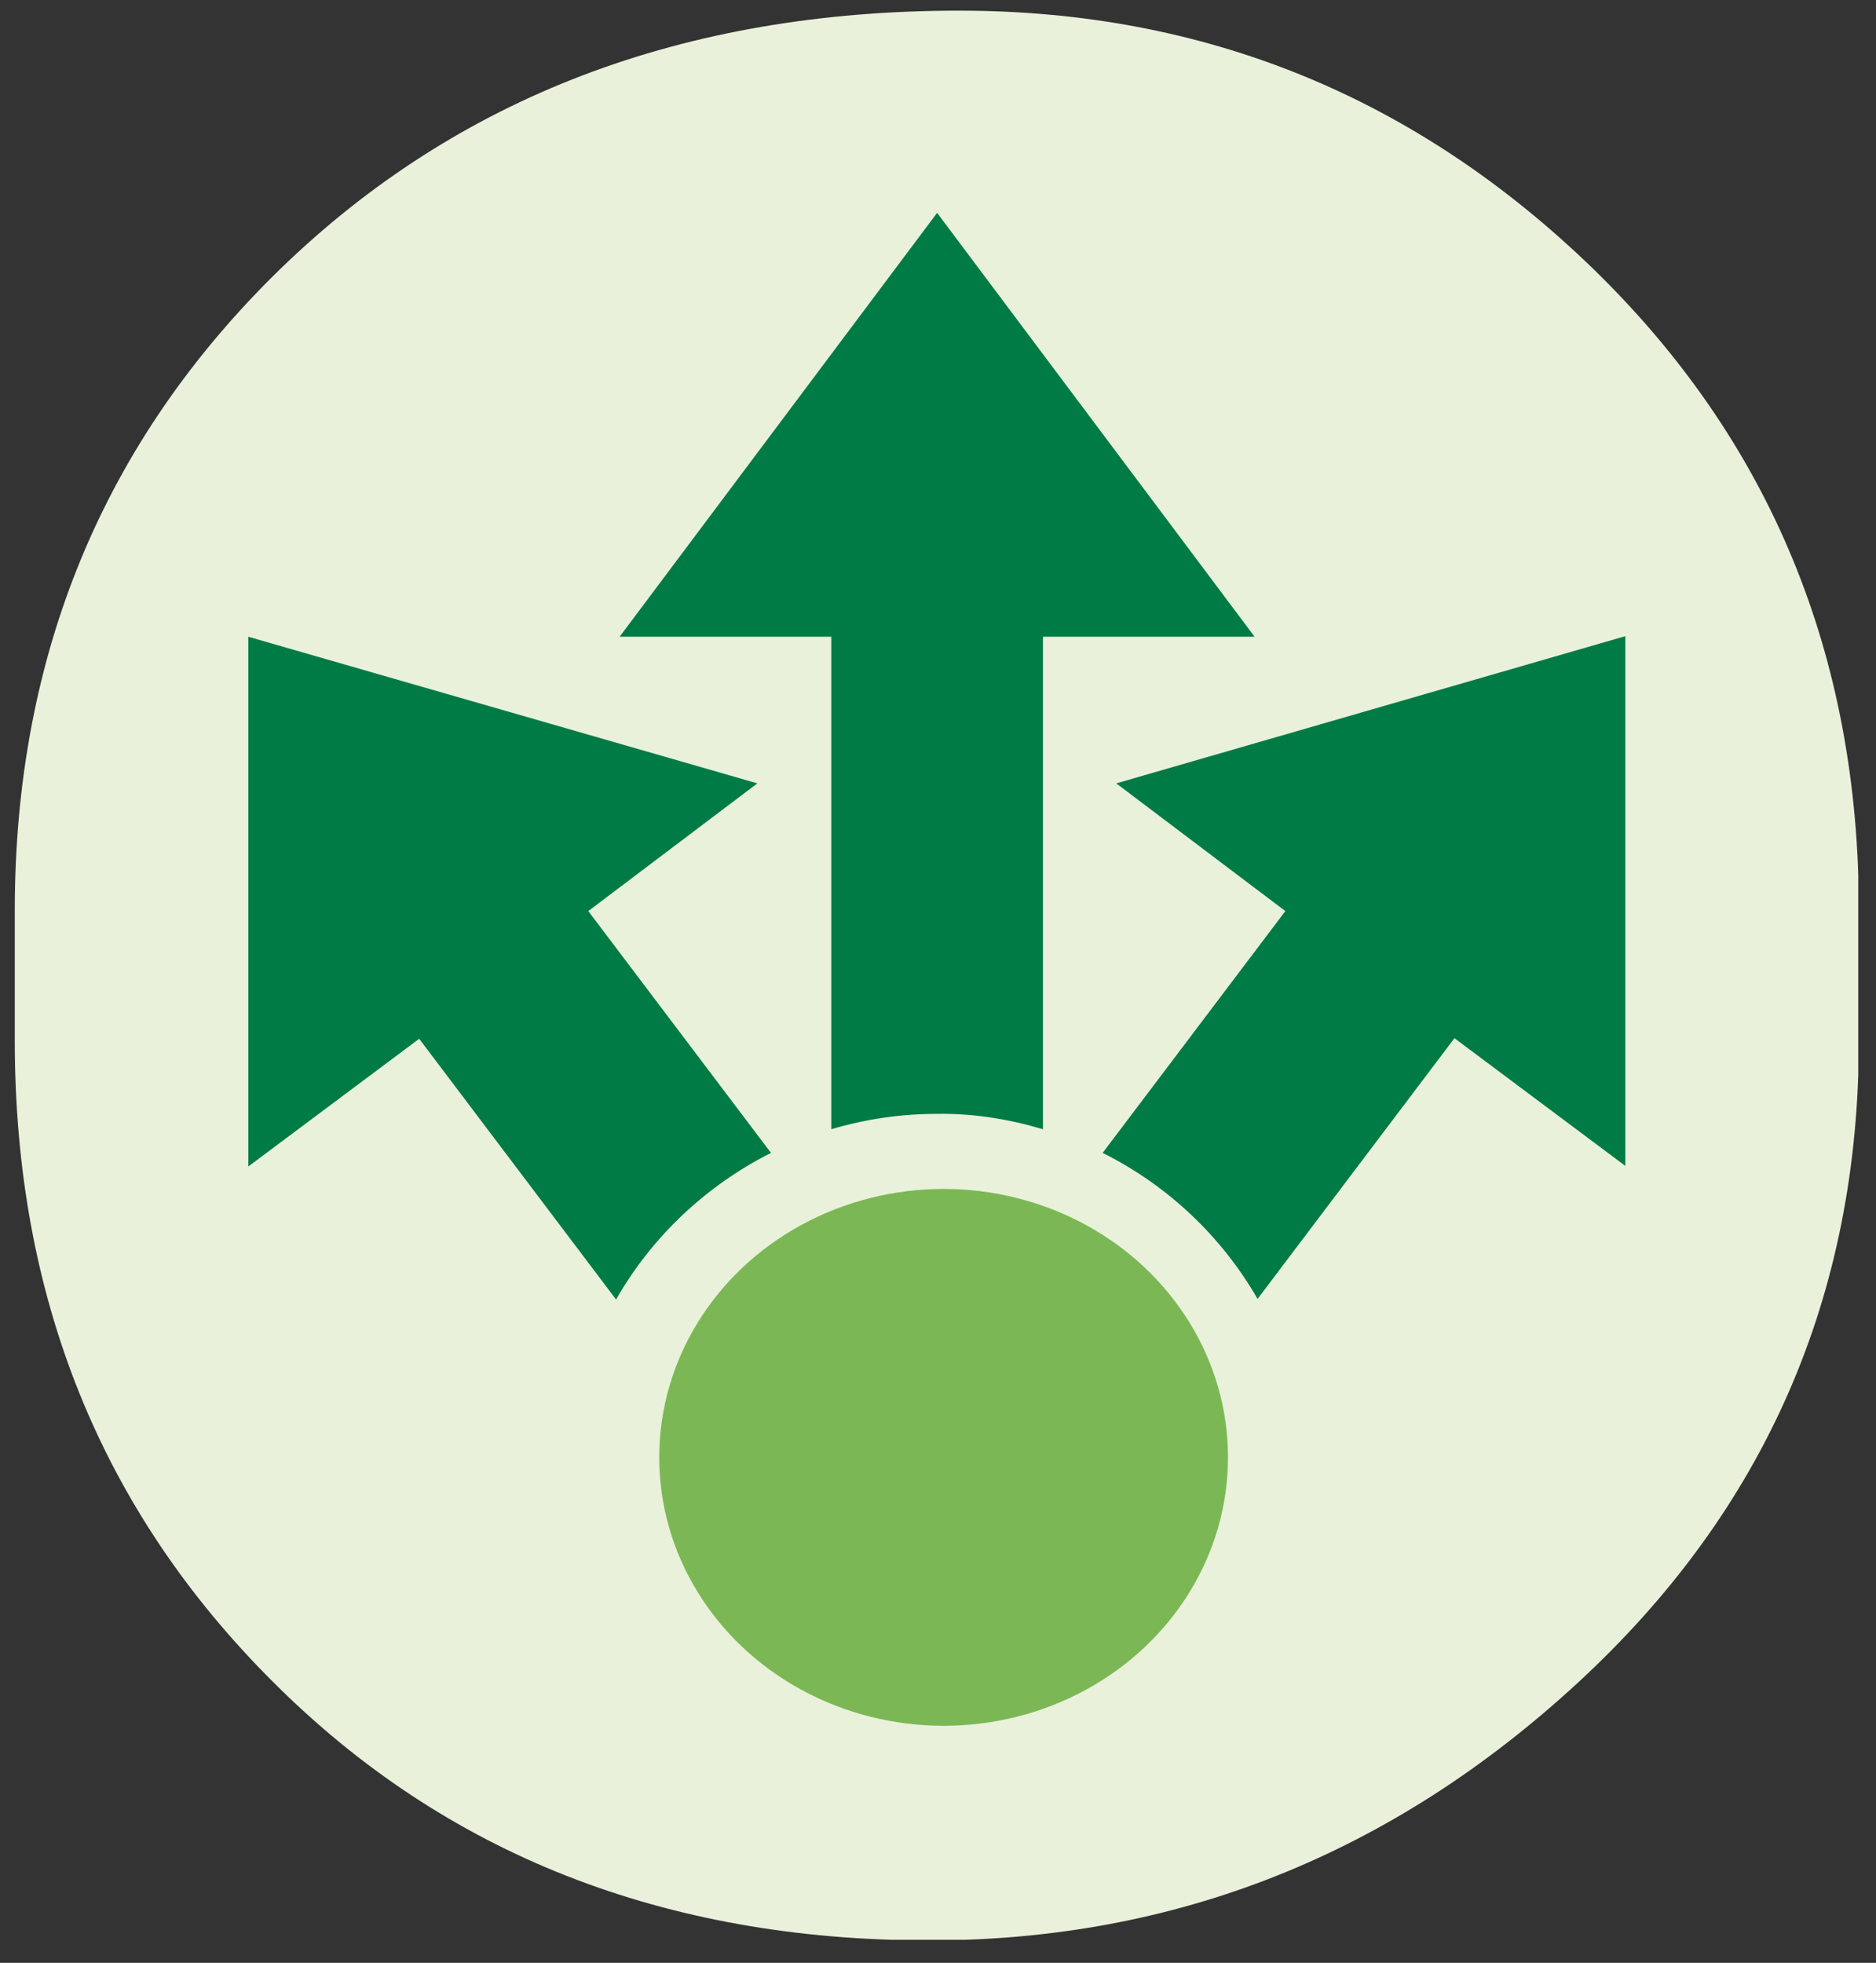
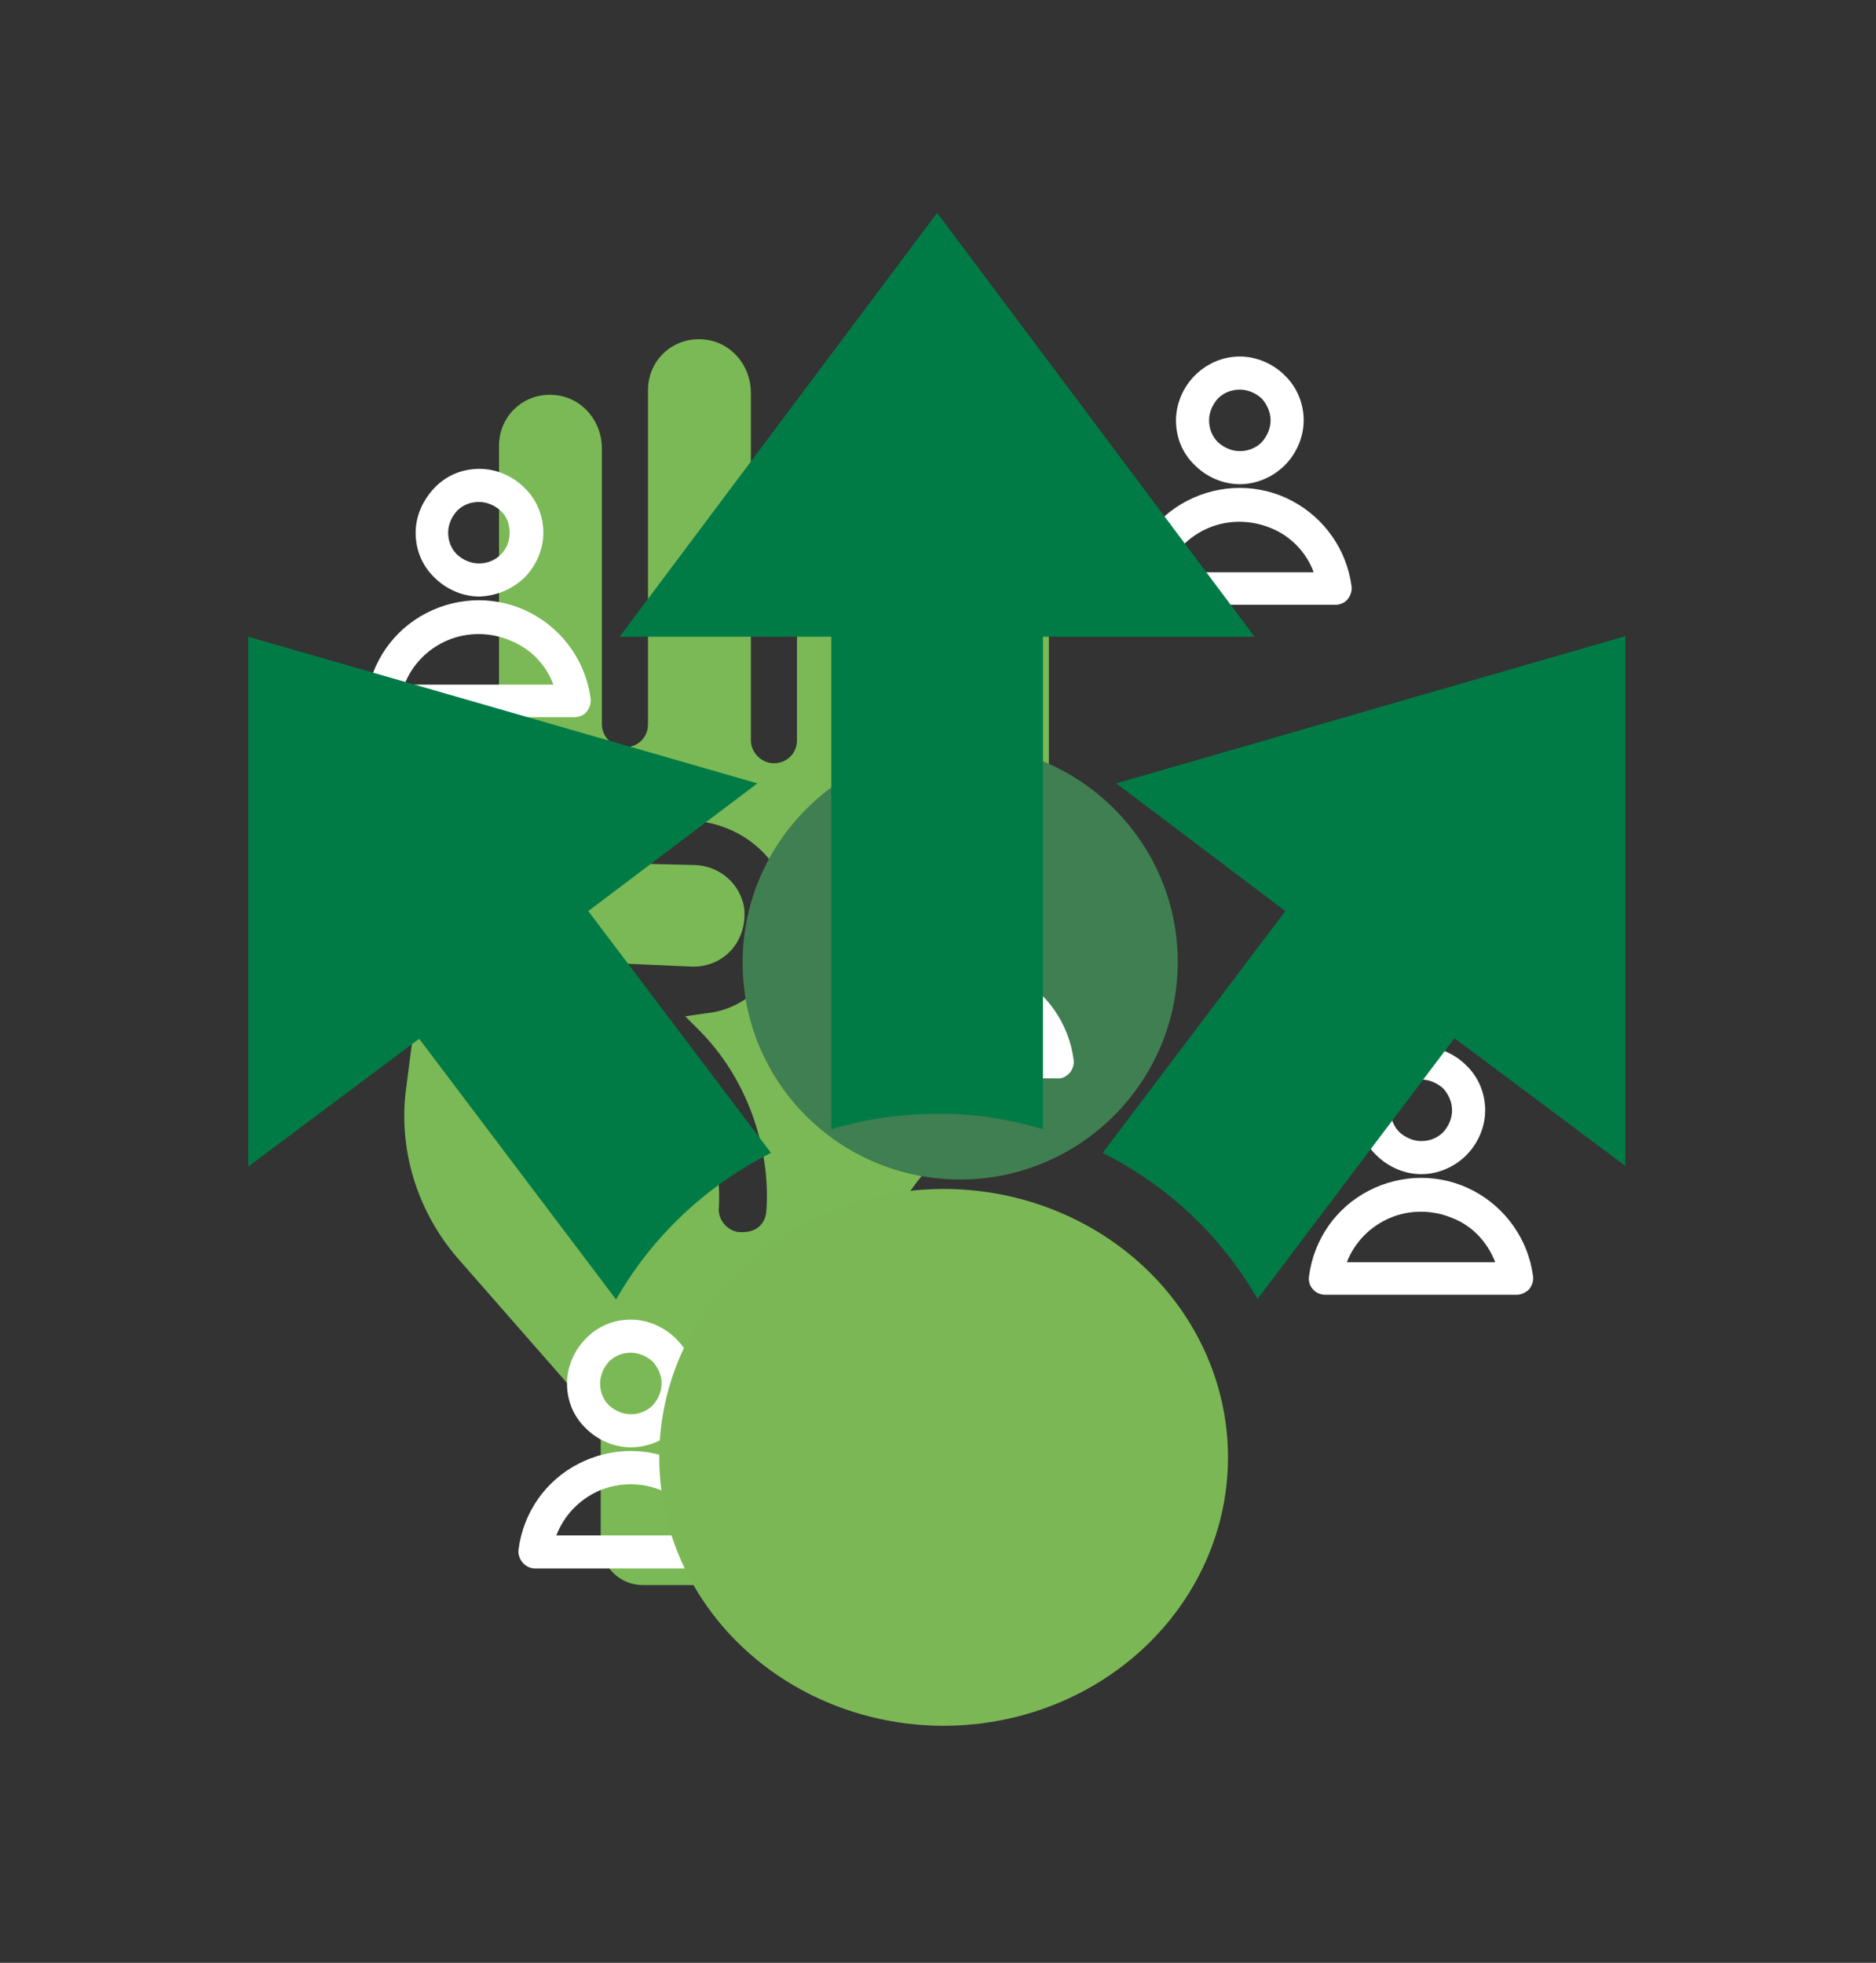
<svg xmlns="http://www.w3.org/2000/svg" xmlns:xlink="http://www.w3.org/1999/xlink" version="1.1" id="Layer_1" x="0px" y="0px" viewBox="0 0 317.3 332" style="enable-background:new 0 0 317.3 332;" xml:space="preserve">
  <rect x="0" y="0" width="317.3" height="332" fill="#333333" stroke="none" />
  <style type="text/css">
	.st0{clip-path:url(#SVGID_00000149383338104285476930000006103531080067894445_);fill:#7BB956;}
	.st1{clip-path:url(#SVGID_00000058569848929068562360000011174516637623514005_);fill:#377945;}
	.st2{clip-path:url(#SVGID_00000123404836274077314050000010753948699773160592_);fill:#79B856;}
	.st3{clip-path:url(#SVGID_00000133505498475089583130000011442769146707196313_);fill:#3F7F51;}
	.st4{clip-path:url(#SVGID_00000063603434894656301050000013905939058297105823_);fill:#FFFFFF;}
	.st5{clip-path:url(#SVGID_00000085215123213694687850000002885484888716519355_);fill:#E9F1DB;}
	.st6{fill:#007B46;}
	.st7{fill:#7BB855;}
</style>
  <g>
    <g>
      <defs>
        <path id="SVGID_1_" d="M163.3,4.1c-46.2,0-84.2,14.5-113.9,43.3C19.7,76.3,4.9,112.2,4.9,155.1v21.8c0,42.9,14.4,78.8,43.3,107.7     c28.9,28.9,65.6,43.3,110.2,43.3c41.2,0,77.6-14.4,108.9-43.3c31.3-28.9,47-64.8,47-107.7v-21.8c0-42.9-14.9-78.8-44.6-107.7     C240.1,18.5,204.6,4.1,163.3,4.1z" />
      </defs>
      <clipPath id="SVGID_00000036947216159067007870000016135646253727613579_">
        <use xlink:href="#SVGID_1_" style="overflow:visible;" />
      </clipPath>
      <path style="clip-path:url(#SVGID_00000036947216159067007870000016135646253727613579_);fill:#7BB956;" d="M153.6,202    c6.2-9.4,16.7-14.9,27.7-14.9h0.2c-0.2-10.1-0.9-20.8-2.7-31.1c-0.9-4.3-1.4-8-1.4-11.9V91.4c0-2.3-0.9-4.3-2.5-6.2    c-1.8-1.8-4.3-2.7-6.9-2.5c-4.6,0.5-8,4.3-8,9.4v41.6c0,2.1-1.8,3.9-3.9,3.9s-3.9-1.8-3.9-3.9V75.8c0-4.3-3-8.2-7.3-8.9    c-5.5-0.9-10.1,3.2-10.1,8.5v49.8c0,2.3-1.8,3.9-3.9,3.9s-3.9-1.8-3.9-3.9V66.4c0-4.3-3-8.2-7.3-8.9c-5.5-0.9-10.1,3.2-10.1,8.5    v56.5c0,2.3-1.8,3.9-3.9,3.9s-3.9-1.8-3.9-3.9V75.8c0-4.3-3-8.2-7.3-8.9c-5.5-0.9-10.1,3.2-10.1,8.5v62.9c0,0,1.6-0.2,3.2-0.2    l29,0.7c8.5,0.2,16.2,6.4,16.9,14.9c0.5,5-1.4,9.8-5,13.3c-2.5,2.5-5.7,4.1-9.2,4.4l-3.4,0.5l2.5,2.5c9.6,9.8,11.9,22.6,11.2,30.6    c-0.2,2.1-1.8,3.4-3.9,3.4h-0.7c-2.1-0.2-3.7-2.3-3.4-4.3c0-0.9,1.8-21.9-19.7-32l-2.3-1.1l-1.4,8.9c-0.2,2.3-2.3,3.7-4.3,3.2    c-2.3-0.2-3.7-2.3-3.2-4.3l2.1-13c0.2-1.8,2.1-3.4,4.1-3.2l20.3,0.9c2.5,0,4.6-0.9,6.2-2.5c1.8-1.8,2.7-4.4,2.5-7.1    c-0.5-4.4-4.3-7.6-8.7-7.6l-29.5-0.7c-8,0-14.6,5.9-15.8,13.7l-3.2,24.7c-1.4,10.3,1.8,20.8,8.7,28.8l22.6,25.8    c0.9,1.1,1.6,2.5,1.6,4.1v18.3c0,3.9,3.2,7.1,7.1,7.1h42.8c3.9,0,7.1-3.2,7.1-7.1v-16.5l-0.2-0.2    C146.7,232.9,144.7,215.1,153.6,202z" />
    </g>
    <g>
      <defs>
-         <path id="SVGID_00000033343564317875969710000013060928349847492996_" d="M163.3,4.1c-46.2,0-84.2,14.5-113.9,43.3     C19.7,76.3,4.9,112.2,4.9,155.1v21.8c0,42.9,14.4,78.8,43.3,107.7c28.9,28.9,65.6,43.3,110.2,43.3c41.2,0,77.6-14.4,108.9-43.3     c31.3-28.9,47-64.8,47-107.7v-21.8c0-42.9-14.9-78.8-44.6-107.7C240.1,18.5,204.6,4.1,163.3,4.1z" />
-       </defs>
+         </defs>
      <clipPath id="SVGID_00000180328228318303552350000006719570689335982000_">
        <use xlink:href="#SVGID_00000033343564317875969710000013060928349847492996_" style="overflow:visible;" />
      </clipPath>
      <path style="clip-path:url(#SVGID_00000180328228318303552350000006719570689335982000_);fill:#377945;" d="M239.8,200.2    c-9.6-6.6-22.9-4.4-31.1,3.9l-4.8,4.8l-5.5-5.5c-10.5-10.5-28.6-9.4-37.3,3.9c-6.6,9.6-4.3,22.9,3.9,31.1l34.3,34.3    c2.5,2.5,6.6,2.5,9.1,0l35.2-35.2C254,227,252.8,208.9,239.8,200.2z" />
    </g>
  </g>
  <g>
    <g>
      <defs>
-         <path id="SVGID_00000036225142029109474950000004954767810346252421_" d="M163.3,4.1c-46.2,0-84.2,14.5-113.9,43.3     C19.7,76.3,4.9,112.2,4.9,155.1v21.8c0,42.9,14.4,78.8,43.3,107.7c28.9,28.9,65.6,43.3,110.2,43.3c41.2,0,77.6-14.4,108.9-43.3     c31.3-28.9,47-64.8,47-107.7v-21.8c0-42.9-14.9-78.8-44.6-107.7C240.1,18.5,204.6,4.1,163.3,4.1z" />
-       </defs>
+         </defs>
      <clipPath id="SVGID_00000075861331593776752830000015689335652980916135_">
        <use xlink:href="#SVGID_00000036225142029109474950000004954767810346252421_" style="overflow:visible;" />
      </clipPath>
      <path style="clip-path:url(#SVGID_00000075861331593776752830000015689335652980916135_);fill:#79B856;" d="M131.1,173.2    c2,6.3,5.9,11.9,11.2,15.9l-17.2,25.2c-6.6-3.8-14.1-5.4-21.6-4.8c-7.5,0.7-14.7,3.6-20.5,8.5s-9.9,11.4-11.9,18.7    c-2,7.3-1.6,15,0.9,22.1s7.3,13.2,13.4,17.6c6.2,4.4,13.5,6.7,21.1,6.7c3.2,0,6.5-0.4,9.6-1.3c8.8-2.4,16.4-7.9,21.4-15.6    c5-7.7,6.9-16.9,5.4-25.9c-1.5-9-6.2-17.2-13.3-22.9l17.3-25.3l0,0c4.8,2.6,10.1,3.9,15.6,3.9c2.4,0,4.9-0.3,7.3-0.8l5.4-1.7    c6.8-2.8,12.4-7.7,16.1-14.1c0.1-0.1,0.1-0.2,0.1-0.3l14.7,7.1c-2.9,7.3-3.4,15.2-1.4,22.8c1.9,7.6,6.2,14.3,12.3,19.3    c6,5,13.5,7.9,21.3,8.3c7.8,0.4,15.5-1.6,22.1-5.8c6.6-4.2,11.6-10.4,14.4-17.7c2.8-7.3,3.2-15.3,1.2-22.8    c-2.5-9.4-8.7-17.5-17.1-22.4c-8.4-4.9-18.5-6.2-27.9-3.8c-9.4,2.5-17.5,8.6-22.4,17l-14.8-7.2c2.3-6.3,2.6-13.2,0.8-19.8    c0-0.1,0-0.1-0.1-0.2l-1.9-5.2c-2.4-5.2-6.1-9.6-10.8-12.9l11.6-19.7c5,2.5,10.6,3.8,16.2,3.8c3.2,0,6.5-0.4,9.6-1.3    c9.4-2.5,17.5-8.7,22.4-17.2c4.9-8.5,6.2-18.5,3.7-28c-2.5-9.4-8.7-17.5-17.2-22.4c-6.3-3.7-13.6-5.3-20.8-4.9    c-7.3,0.5-14.2,3.1-20,7.5s-10.1,10.5-12.5,17.4c-2.3,6.9-2.6,14.3-0.7,21.4c2.2,8.4,7.4,15.7,14.5,20.7L177,133.2    c-5.6-2.7-11.9-3.8-18-3.1l-5.5,1.1c-6,1.7-11.5,5.1-15.6,9.9L112.2,122c0.3-0.4,0.5-0.8,0.8-1.3c4.1-7,5.7-15.2,4.6-23.2    c-1.1-8-4.7-15.5-10.5-21.2s-13.2-9.4-21.2-10.5s-16.2,0.6-23.2,4.6c-7,4.1-12.5,10.3-15.6,17.8c-3.1,7.5-3.7,15.8-1.5,23.6    c2.1,7.8,6.7,14.7,13.1,19.7s14.3,7.6,22.4,7.6c3.2,0,6.5-0.4,9.6-1.3c7.1-1.9,13.5-5.9,18.3-11.4l25.7,19.1    c-0.2,0.3-0.4,0.6-0.5,0.9l0,0c-3.7,6.4-5.2,13.9-4.1,21.3" />
    </g>
    <g>
      <defs>
        <path id="SVGID_00000005968077285741763090000005350363493488052099_" d="M163.3,4.1c-46.2,0-84.2,14.5-113.9,43.3     C19.7,76.3,4.9,112.2,4.9,155.1v21.8c0,42.9,14.4,78.8,43.3,107.7c28.9,28.9,65.6,43.3,110.2,43.3c41.2,0,77.6-14.4,108.9-43.3     c31.3-28.9,47-64.8,47-107.7v-21.8c0-42.9-14.9-78.8-44.6-107.7C240.1,18.5,204.6,4.1,163.3,4.1z" />
      </defs>
      <clipPath id="SVGID_00000158021127937423989540000007127901629165117864_">
        <use xlink:href="#SVGID_00000005968077285741763090000005350363493488052099_" style="overflow:visible;" />
      </clipPath>
      <path style="clip-path:url(#SVGID_00000158021127937423989540000007127901629165117864_);fill:#3F7F51;" d="M162.4,199.5    c20.3,0,36.8-16.5,36.8-36.8S182.6,126,162.4,126s-36.8,16.5-36.8,36.8S142,199.5,162.4,199.5" />
    </g>
    <g>
      <defs>
        <path id="SVGID_00000170245080102784596840000011368135474843180471_" d="M163.3,4.1c-46.2,0-84.2,14.5-113.9,43.3     C19.7,76.3,4.9,112.2,4.9,155.1v21.8c0,42.9,14.4,78.8,43.3,107.7c28.9,28.9,65.6,43.3,110.2,43.3c41.2,0,77.6-14.4,108.9-43.3     c31.3-28.9,47-64.8,47-107.7v-21.8c0-42.9-14.9-78.8-44.6-107.7C240.1,18.5,204.6,4.1,163.3,4.1z" />
      </defs>
      <clipPath id="SVGID_00000015318463144887256690000008001609139403069835_">
        <use xlink:href="#SVGID_00000170245080102784596840000011368135474843180471_" style="overflow:visible;" />
      </clipPath>
      <path style="clip-path:url(#SVGID_00000015318463144887256690000008001609139403069835_);fill:#FFFFFF;" d="M86.2,90.1    c0,1.4-0.5,2.7-1.5,3.7c-1,1-2.3,1.5-3.7,1.5s-2.7-0.6-3.7-1.5c-1-1-1.5-2.3-1.5-3.7s0.6-2.7,1.5-3.7c1-1,2.3-1.5,3.7-1.5    s2.7,0.6,3.7,1.5C85.7,87.3,86.2,88.7,86.2,90.1 M88.7,97.7c2-2,3.2-4.8,3.2-7.6s-1.1-5.6-3.2-7.6c-2-2-4.8-3.2-7.6-3.2    c-2.9,0-5.6,1.1-7.6,3.2s-3.2,4.8-3.2,7.6c0,2.9,1.1,5.6,3.2,7.6c2,2,4.8,3.2,7.6,3.2C83.9,100.8,86.6,99.7,88.7,97.7 M93.6,115.8    L93.6,115.8H68.4c1.3-3.4,4-6.1,7.3-7.5s7.2-1.4,10.5,0C89.6,109.6,92.3,112.3,93.6,115.8 M99.2,120.4c0.5-0.6,0.8-1.4,0.7-2.2    c-0.8-6.2-4.6-11.6-10.1-14.5s-12.1-2.9-17.7,0s-9.3,8.3-10.1,14.5c-0.1,0.8,0.2,1.6,0.7,2.2c0.5,0.6,1.3,0.9,2.1,0.9h32.3    C98,121.3,98.7,121,99.2,120.4L99.2,120.4z M111.9,234c0,1.4-0.6,2.7-1.5,3.7c-1,1-2.3,1.5-3.7,1.5s-2.7-0.6-3.7-1.5    c-1-1-1.5-2.3-1.5-3.7c0-1.4,0.6-2.7,1.5-3.7c1-1,2.3-1.5,3.7-1.5s2.7,0.6,3.7,1.5C111.3,231.3,111.9,232.6,111.9,234     M114.3,241.6c2-2,3.2-4.8,3.2-7.6s-1.1-5.6-3.2-7.6c-2-2-4.8-3.2-7.6-3.2l0,0c-2.9,0-5.6,1.1-7.6,3.2c-2,2-3.2,4.8-3.2,7.6    c0,2.9,1.1,5.6,3.2,7.6c2,2,4.8,3.2,7.6,3.2C109.5,244.8,112.3,243.7,114.3,241.6 M119.2,259.7H94.1c1.3-3.4,3.9-6.1,7.3-7.6    c3.4-1.4,7.2-1.4,10.5,0C115.3,253.6,117.9,256.3,119.2,259.7 M124.9,264.3c0.5-0.6,0.8-1.4,0.7-2.2c-0.8-6.2-4.6-11.6-10.1-14.5    s-12.1-2.9-17.7,0s-9.3,8.3-10.1,14.5c-0.1,0.8,0.2,1.6,0.7,2.2c0.5,0.6,1.3,1,2.1,1h32.3C123.6,265.3,124.4,264.9,124.9,264.3     M124.9,264.3C124.9,264.3,124.9,264.3,124.9,264.3L124.9,264.3L124.9,264.3L124.9,264.3z M167.8,151.2c0,1.4-0.6,2.7-1.5,3.7    c-1,1-2.3,1.5-3.7,1.5c-1.4,0-2.7-0.6-3.7-1.5s-1.5-2.3-1.5-3.7c0-1.4,0.6-2.7,1.5-3.7s2.3-1.5,3.7-1.5c1.4,0,2.7,0.6,3.7,1.5    C167.3,148.5,167.8,149.8,167.8,151.2 M170.3,158.9c2-2,3.2-4.8,3.2-7.6c0-2.9-1.1-5.6-3.2-7.6c-2-2-4.8-3.2-7.6-3.2v0    c-2.9,0-5.6,1.1-7.6,3.2s-3.2,4.8-3.2,7.6c0,2.9,1.1,5.6,3.2,7.6c2,2,4.8,3.2,7.6,3.2C165.5,162,168.2,160.9,170.3,158.9     M175.2,176.9L175.2,176.9h-25.1c1.3-3.4,4-6.1,7.3-7.5s7.1-1.4,10.5,0C171.2,170.8,173.9,173.5,175.2,176.9 M180.9,181.5    c0.5-0.6,0.8-1.4,0.7-2.2c-0.8-6.2-4.6-11.6-10.1-14.5s-12.1-2.9-17.7,0s-9.3,8.3-10.1,14.5c-0.1,0.8,0.1,1.6,0.7,2.2    c0.5,0.6,1.3,0.9,2.1,0.9h32.3C179.6,182.5,180.3,182.1,180.9,181.5L180.9,181.5z M214.9,71.1c0,1.4-0.6,2.7-1.5,3.7    c-1,1-2.3,1.5-3.7,1.5c-1.4,0-2.7-0.6-3.7-1.5c-1-1-1.5-2.3-1.5-3.7s0.6-2.7,1.5-3.7c1-1,2.3-1.5,3.7-1.5c1.4,0,2.7,0.6,3.7,1.5    C214.3,68.4,214.9,69.7,214.9,71.1 M217.3,78.7c2-2,3.2-4.8,3.2-7.6s-1.1-5.6-3.2-7.6c-2-2-4.8-3.2-7.6-3.2h0    c-2.9,0-5.6,1.2-7.6,3.2c-2,2-3.2,4.8-3.2,7.6c0,2.9,1.1,5.6,3.2,7.6c2,2,4.8,3.2,7.6,3.2C212.5,81.9,215.3,80.7,217.3,78.7     M222.2,96.8h-25.1c1.3-3.4,4-6.1,7.3-7.5s7.1-1.4,10.5,0C218.2,90.6,220.9,93.3,222.2,96.8 M227.9,101.4c0.5-0.6,0.8-1.4,0.7-2.2    c-0.8-6.2-4.6-11.6-10.1-14.5s-12.1-2.9-17.7,0s-9.3,8.3-10.1,14.5h0c-0.1,0.8,0.1,1.6,0.7,2.2s1.3,0.9,2.1,0.9h32.3    C226.6,102.3,227.4,102,227.9,101.4 M245.6,187.8c0,1.4-0.6,2.7-1.5,3.7c-1,1-2.3,1.5-3.7,1.5c-1.4,0-2.7-0.6-3.7-1.5    c-1-1-1.5-2.3-1.5-3.7h0c0-1.4,0.6-2.7,1.5-3.7c1-1,2.3-1.5,3.7-1.5c1.4,0,2.7,0.6,3.7,1.5C245,185.1,245.6,186.4,245.6,187.8     M248,195.4c2-2,3.2-4.8,3.2-7.6s-1.1-5.6-3.2-7.6c-2-2-4.8-3.2-7.6-3.2c-2.9,0-5.6,1.1-7.6,3.2c-2,2-3.2,4.8-3.2,7.6    c0,2.9,1.1,5.6,3.2,7.6c2,2,4.8,3.2,7.6,3.2C243.2,198.6,246,197.4,248,195.4 M258.6,218.1C258.6,218.1,258.6,218.1,258.6,218.1    L258.6,218.1z M252.9,213.5L252.9,213.5h-25.1c1.3-3.4,4-6.1,7.3-7.5s7.1-1.4,10.5,0C249,207.3,251.6,210.1,252.9,213.5     M259.3,215.9c-0.8-6.2-4.6-11.6-10.1-14.5s-12.1-2.9-17.7,0s-9.3,8.3-10.1,14.5c-0.1,0.8,0.1,1.6,0.7,2.2    c0.5,0.6,1.3,0.9,2.1,0.9h32.3c0.8,0,1.6-0.4,2.1-0.9v0C259.1,217.5,259.4,216.7,259.3,215.9" />
    </g>
  </g>
  <g>
    <g>
      <defs>
-         <rect id="SVGID_00000114045095087064459660000005184957035672672929_" x="2.5" y="1.8" width="311.8" height="326.3" />
-       </defs>
+         </defs>
      <clipPath id="SVGID_00000118390104066101182820000016889012902123362699_">
        <use xlink:href="#SVGID_00000114045095087064459660000005184957035672672929_" style="overflow:visible;" />
      </clipPath>
      <path style="clip-path:url(#SVGID_00000118390104066101182820000016889012902123362699_);fill:#E9F1DB;" d="M314.4,175.9V154    c0-43.2-15-79.4-44.9-108.5C239.5,16.4,203.8,1.8,162.2,1.8c-46.6,0-84.8,14.6-114.8,43.7C17.5,74.6,2.5,110.8,2.5,154v22    c0,43.3,14.5,79.4,43.7,108.5c29.1,29.1,66.1,43.7,111,43.7c41.6,0,78.2-14.5,109.8-43.7C298.5,255.4,314.4,219.2,314.4,175.9" />
    </g>
  </g>
  <g>
    <g>
      <defs>
-         <path id="SVGID_00000109007989790562555240000017745400734714981763_" d="M162.2,0.8c-46.6,0-84.8,14.6-114.8,43.7     C17.5,73.6,2.5,109.8,2.5,153v22c0,43.3,14.5,79.4,43.7,108.5c29.1,29.1,66.1,43.7,111,43.7c41.6,0,78.2-14.5,109.8-43.7     c31.6-29.1,47.4-65.2,47.4-108.5v-22c0-43.2-15-79.4-44.9-108.5C239.5,15.4,203.8,0.8,162.2,0.8z" />
-       </defs>
+         </defs>
      <clipPath id="SVGID_00000049187732315571840500000009934083222594385063_">
        <use xlink:href="#SVGID_00000109007989790562555240000017745400734714981763_" style="overflow:visible;" />
      </clipPath>
    </g>
    <g>
      <defs>
-         <path id="SVGID_00000162318728670504330960000006127632224765468296_" d="M162.2,0.8c-46.6,0-84.8,14.6-114.8,43.7     C17.5,73.6,2.5,109.8,2.5,153v22c0,43.3,14.5,79.4,43.7,108.5c29.1,29.1,66.1,43.7,111,43.7c41.6,0,78.2-14.5,109.8-43.7     c31.6-29.1,47.4-65.2,47.4-108.5v-22c0-43.2-15-79.4-44.9-108.5C239.5,15.4,203.8,0.8,162.2,0.8z" />
+         <path id="SVGID_00000162318728670504330960000006127632224765468296_" d="M162.2,0.8c-46.6,0-84.8,14.6-114.8,43.7     C17.5,73.6,2.5,109.8,2.5,153v22c0,43.3,14.5,79.4,43.7,108.5c29.1,29.1,66.1,43.7,111,43.7c41.6,0,78.2-14.5,109.8-43.7     v-22c0-43.2-15-79.4-44.9-108.5C239.5,15.4,203.8,0.8,162.2,0.8z" />
      </defs>
      <clipPath id="SVGID_00000168802965265350703820000016009575528060231352_">
        <use xlink:href="#SVGID_00000162318728670504330960000006127632224765468296_" style="overflow:visible;" />
      </clipPath>
    </g>
    <g>
      <defs>
        <path id="SVGID_00000056427899158876412070000015283963311712533910_" d="M162.2,0.8c-46.6,0-84.8,14.6-114.8,43.7     C17.5,73.6,2.5,109.8,2.5,153v22c0,43.3,14.5,79.4,43.7,108.5c29.1,29.1,66.1,43.7,111,43.7c41.6,0,78.2-14.5,109.8-43.7     c31.6-29.1,47.4-65.2,47.4-108.5v-22c0-43.2-15-79.4-44.9-108.5C239.5,15.4,203.8,0.8,162.2,0.8z" />
      </defs>
      <clipPath id="SVGID_00000170270219673461807100000011671419611907212439_">
        <use xlink:href="#SVGID_00000056427899158876412070000015283963311712533910_" style="overflow:visible;" />
      </clipPath>
    </g>
    <g>
      <defs>
        <path id="SVGID_00000080892800151951999730000004306222325264093367_" d="M162.2,0.8c-46.6,0-84.8,14.6-114.8,43.7     C17.5,73.6,2.5,109.8,2.5,153v22c0,43.3,14.5,79.4,43.7,108.5c29.1,29.1,66.1,43.7,111,43.7c41.6,0,78.2-14.5,109.8-43.7     c31.6-29.1,47.4-65.2,47.4-108.5v-22c0-43.2-15-79.4-44.9-108.5C239.5,15.4,203.8,0.8,162.2,0.8z" />
      </defs>
      <clipPath id="SVGID_00000016762461699871720730000007102586875368796345_">
        <use xlink:href="#SVGID_00000080892800151951999730000004306222325264093367_" style="overflow:visible;" />
      </clipPath>
    </g>
  </g>
  <g>
    <path class="st6" d="M176.4,191v-83.3h35.8L158.5,36l-53.7,71.7h35.8V191c5.7-1.7,11.7-2.6,17.9-2.6   C164.7,188.3,170.7,189.3,176.4,191z" />
  </g>
  <path class="st6" d="M130.4,195l-30.9-40.9l28.6-21.6L42,107.7v89.6l28.9-21.6l33.3,44.1C110.3,209.1,119.5,200.5,130.4,195z" />
  <path class="st6" d="M188.8,132.5l28.6,21.6L186.5,195c11,5.5,20.1,14.1,26.2,24.7l33.3-44.1l28.9,21.6v-89.6L188.8,132.5z" />
  <ellipse class="st7" cx="159.6" cy="246.5" rx="48.1" ry="45.4" />
</svg>